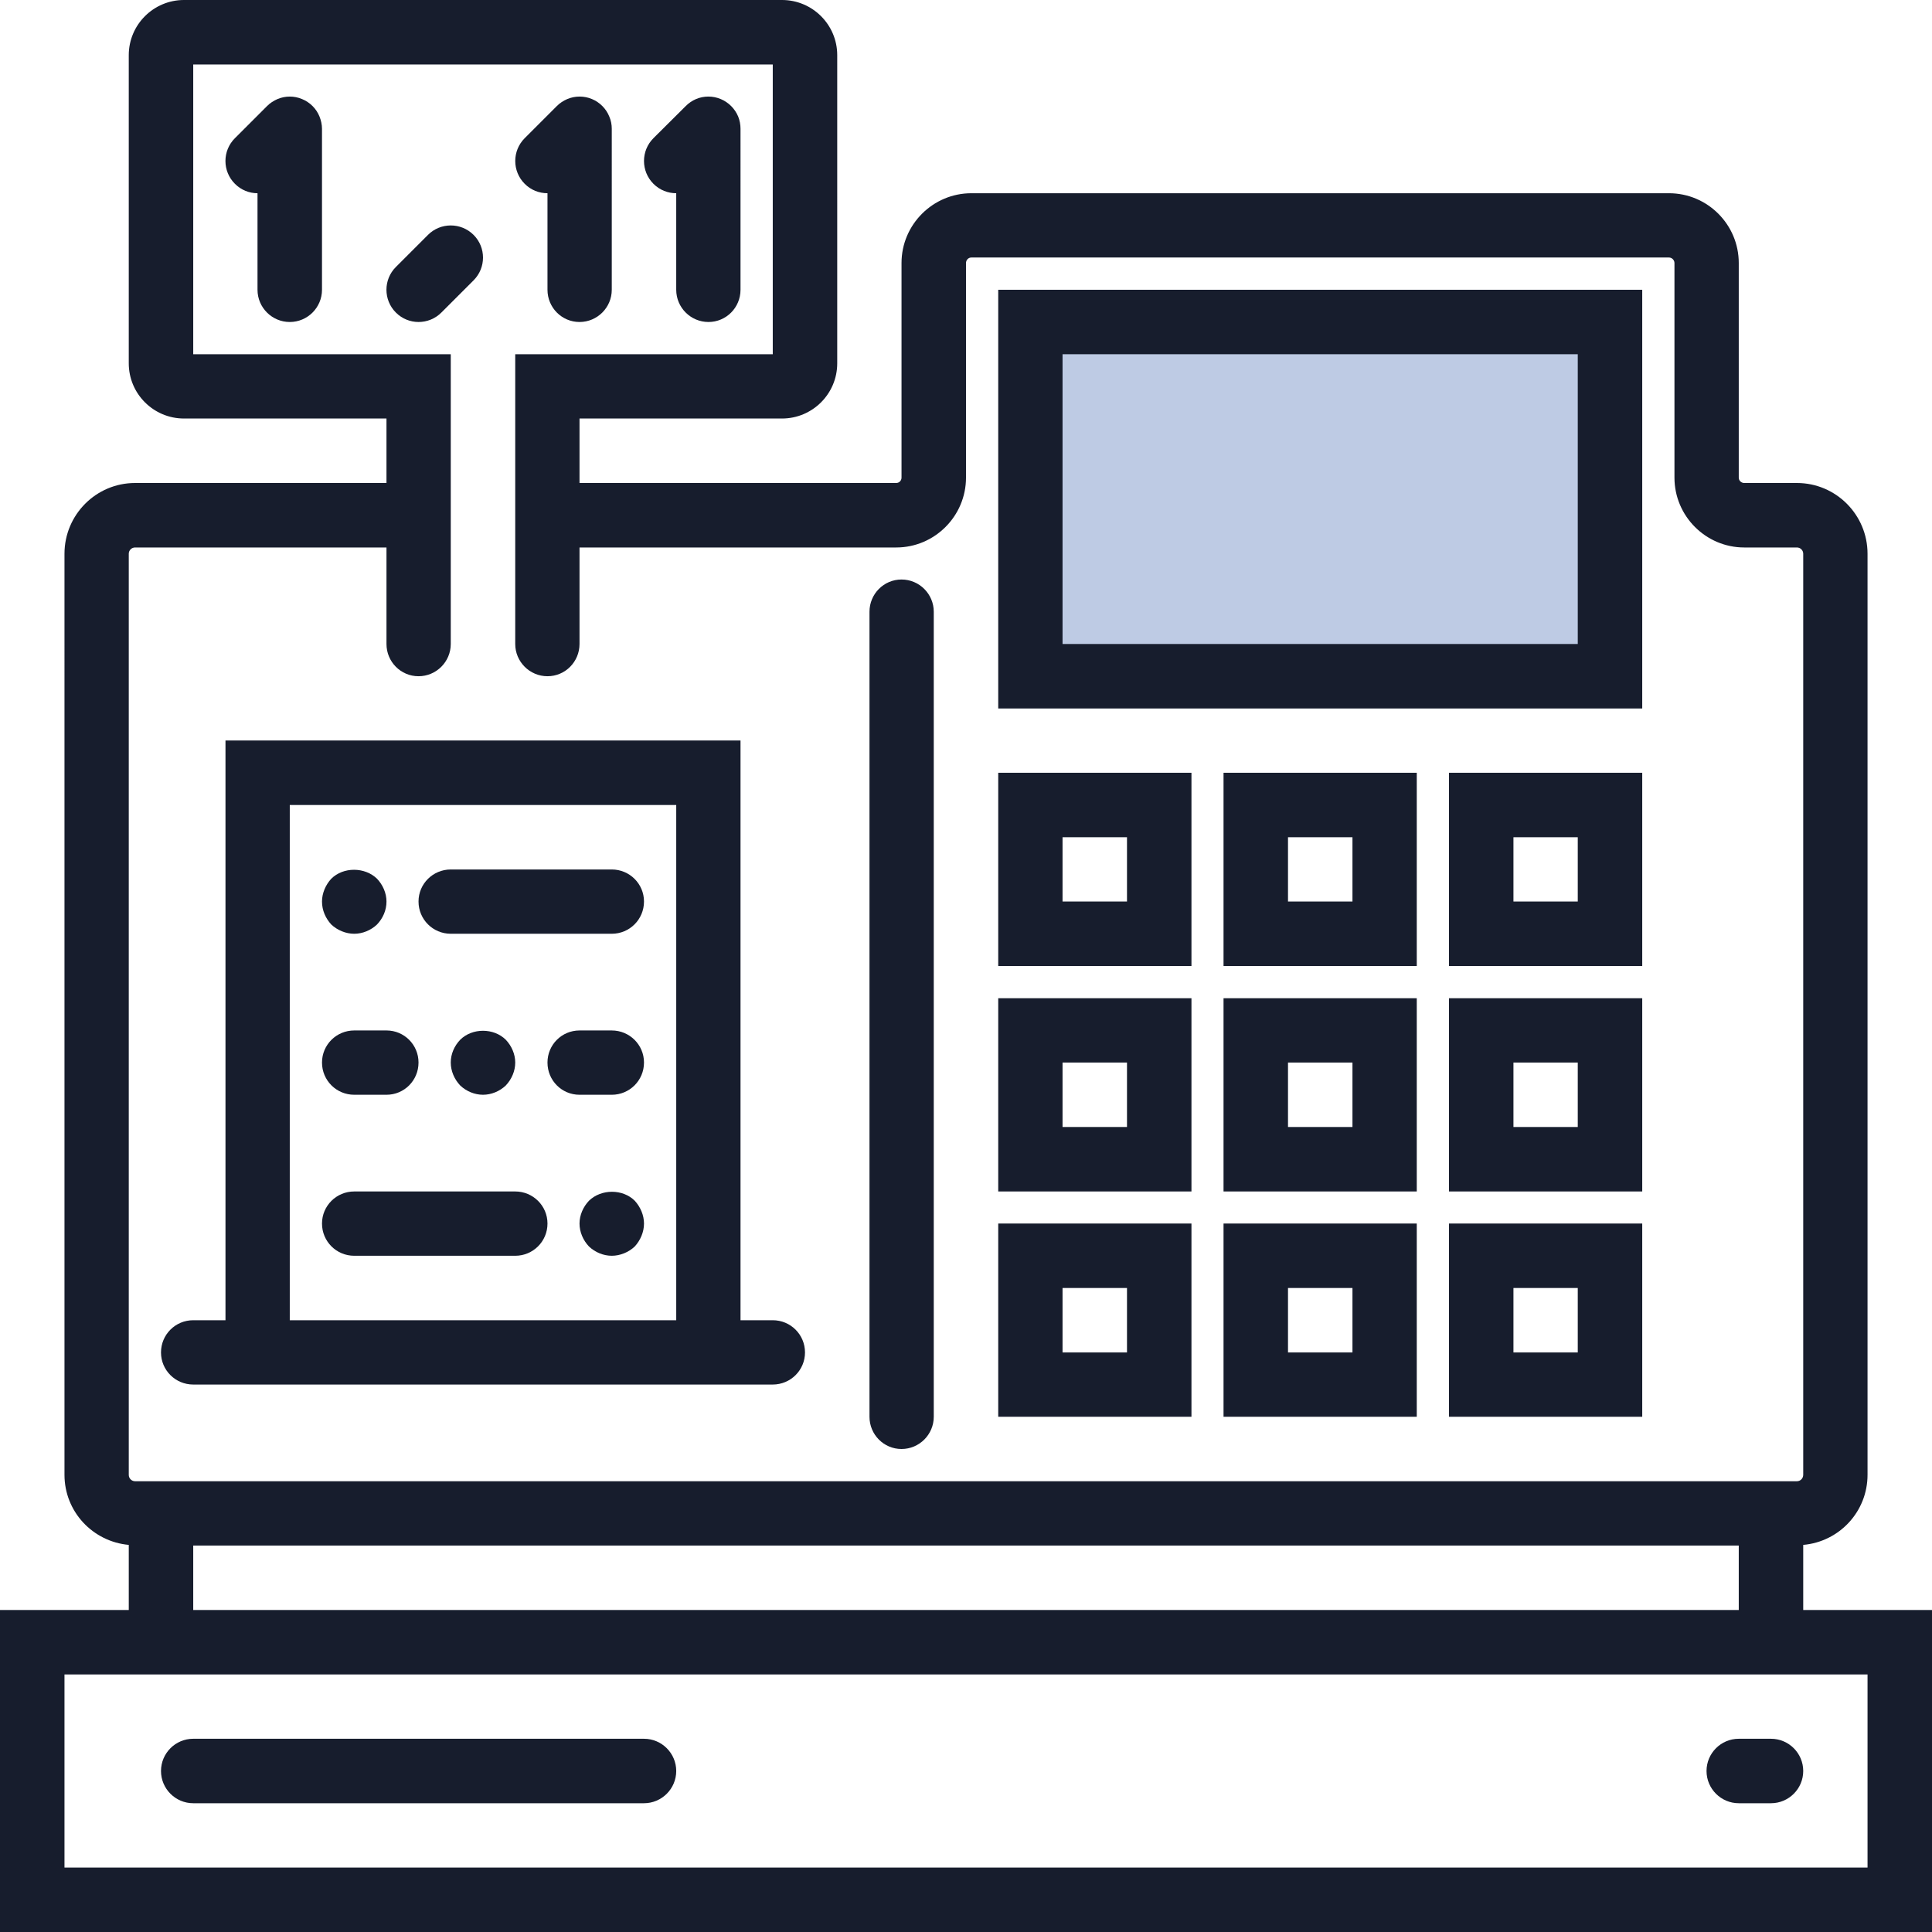
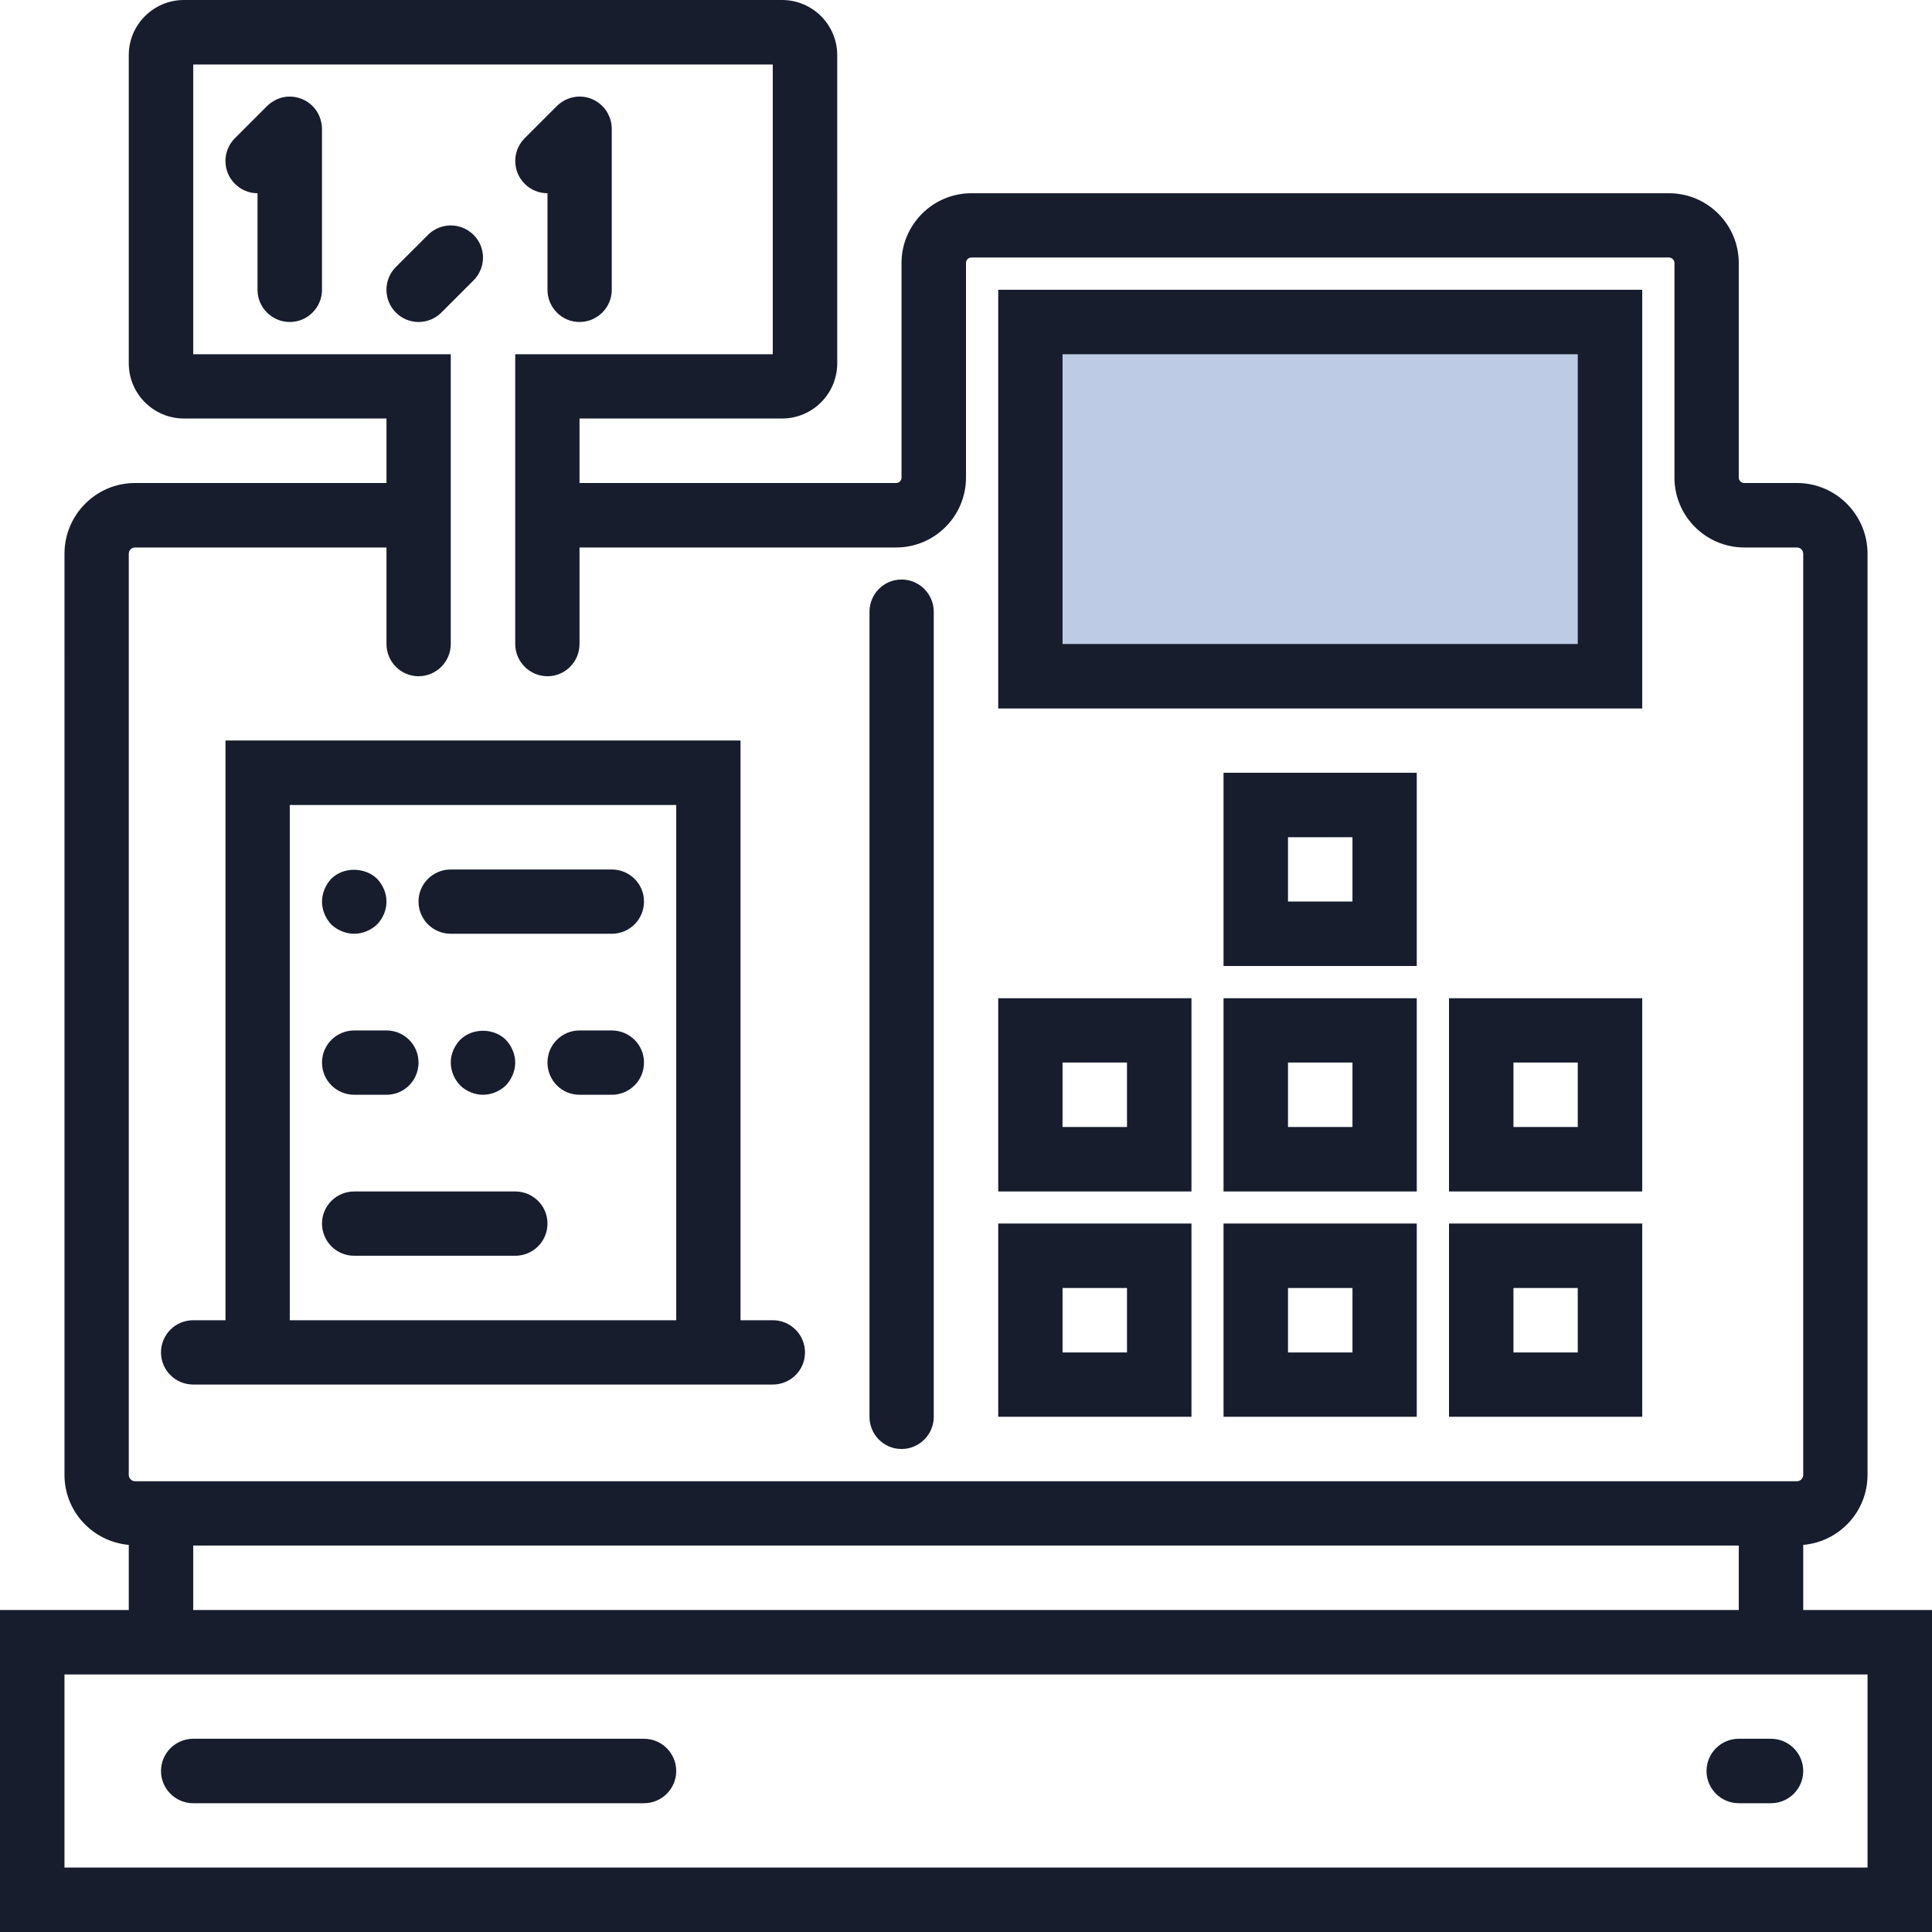
<svg xmlns="http://www.w3.org/2000/svg" version="1.1" id="Layer_1" x="0px" y="0px" width="369.833px" height="369.832px" viewBox="0 0 369.833 369.832" enable-background="new 0 0 369.833 369.832" xml:space="preserve">
  <g>
    <rect x="197.863" y="60.248" fill="#BECBE4" width="110.43" height="67.014" />
    <path fill="#171D2D" d="M345.182,308.193v-12.461c6.893-0.602,12.311-6.35,12.311-13.422V106.001   c0-7.464-6.051-13.543-13.514-13.543h-10.082c-0.572,0-1.055-0.455-1.055-1.023V50.353c0-7.374-5.988-13.363-13.363-13.363h-133.54   c-7.339,0-13.366,5.989-13.366,13.363v41.082c0,0.568-0.448,1.023-1.016,1.023h-60.623V80.114h38.772   c5.809,0,10.561-4.722,10.561-10.564V10.563C160.267,4.722,155.515,0,149.706,0H35.21c-5.809,0-10.561,4.722-10.561,10.563V69.55   c0,5.843,4.751,10.564,10.561,10.564h38.772v12.344H25.85c-7.457,0-13.506,6.079-13.506,13.543V282.31   c0,7.072,5.417,12.791,12.306,13.422v12.461H0v61.639h369.833v-61.639H345.182z M24.649,106.001c0-0.661,0.546-1.2,1.2-1.2h48.133   v18.477c0,3.397,2.735,6.17,6.132,6.17c3.404,0,6.173-2.772,6.173-6.17V67.809H36.989V12.343h110.938v55.466H98.628v55.469   c0,3.397,2.769,6.17,6.174,6.17c3.397,0,6.132-2.772,6.132-6.17v-18.477h60.623c7.374,0,13.359-6.026,13.359-13.366V50.353   c0-0.572,0.455-1.058,1.023-1.058h133.54c0.572,0,1.055,0.485,1.055,1.058v41.082c0,7.34,5.988,13.366,13.363,13.366h10.082   c0.662,0,1.203,0.539,1.203,1.2V282.31c0,0.691-0.541,1.234-1.203,1.234H25.85c-0.654,0-1.2-0.543-1.2-1.205V106.001z    M36.989,295.853h295.853v12.34H36.989V295.853z M357.493,357.492H12.344v-36.959h345.149V357.492z M357.493,357.492" />
    <path fill="#171D2D" d="M123.277,332.843H36.989c-3.404,0-6.17,2.768-6.17,6.17c0,3.4,2.766,6.17,6.17,6.17h86.288   c3.397,0,6.17-2.77,6.17-6.17C129.447,335.611,126.675,332.843,123.277,332.843L123.277,332.843z M123.277,332.843" />
    <path fill="#171D2D" d="M339.012,332.843h-6.17c-3.4,0-6.17,2.768-6.17,6.17c0,3.4,2.77,6.17,6.17,6.17h6.17   c3.402,0,6.17-2.77,6.17-6.17C345.182,335.611,342.415,332.843,339.012,332.843L339.012,332.843z M339.012,332.843" />
    <path fill="#171D2D" d="M314.364,55.469H191.086v80.152h123.278V55.469z M302.024,123.277h-98.627V67.809h98.627V123.277z    M302.024,123.277" />
-     <path fill="#171D2D" d="M228.075,147.927h-36.989v36.989h36.989V147.927z M215.735,172.572h-12.339v-12.306h12.339V172.572z    M215.735,172.572" />
    <path fill="#171D2D" d="M234.215,184.916h36.989v-36.989h-36.989V184.916z M246.555,160.267h12.34v12.306h-12.34V160.267z    M246.555,160.267" />
-     <path fill="#171D2D" d="M277.374,184.916h36.99v-36.989h-36.99V184.916z M289.713,160.267h12.311v12.306h-12.311V160.267z    M289.713,160.267" />
    <path fill="#171D2D" d="M228.075,191.086h-36.989v36.99h36.989V191.086z M215.735,215.735h-12.339v-12.34h12.339V215.735z    M215.735,215.735" />
-     <path fill="#171D2D" d="M234.215,228.076h36.989v-36.99h-36.989V228.076z M246.555,203.396h12.34v12.34h-12.34V203.396z    M246.555,203.396" />
+     <path fill="#171D2D" d="M234.215,228.076h36.989v-36.99h-36.989z M246.555,203.396h12.34v12.34h-12.34V203.396z    M246.555,203.396" />
    <path fill="#171D2D" d="M277.374,228.076h36.99v-36.99h-36.99V228.076z M289.713,203.396h12.311v12.34h-12.311V203.396z    M289.713,203.396" />
    <path fill="#171D2D" d="M228.075,234.214h-36.989v36.99h36.989V234.214z M215.735,258.894h-12.339v-12.34h12.339V258.894z    M215.735,258.894" />
    <path fill="#171D2D" d="M234.215,271.205h36.989v-36.99h-36.989V271.205z M246.555,246.554h12.34v12.34h-12.34V246.554z    M246.555,246.554" />
    <path fill="#171D2D" d="M277.374,271.205h36.99v-36.99h-36.99V271.205z M289.713,246.554h12.311v12.34h-12.311V246.554z    M289.713,246.554" />
    <path fill="#171D2D" d="M57.816,18.961c-1.501-0.632-3.19-0.632-4.691,0c-0.756,0.331-1.449,0.778-2.021,1.358l-6.14,6.14   c-2.411,2.404-2.411,6.316,0,8.721c1.204,1.211,2.765,1.81,4.33,1.81v18.479c0,3.404,2.773,6.17,6.174,6.17   c3.405,0,6.17-2.766,6.17-6.17V24.649c0-0.779-0.177-1.596-0.478-2.344C60.551,20.797,59.351,19.593,57.816,18.961L57.816,18.961z    M57.816,18.961" />
    <path fill="#171D2D" d="M90.656,44.965c-2.412-2.411-6.328-2.411-8.732,0l-6.14,6.14c-2.412,2.404-2.412,6.32,0,8.731   c1.204,1.2,2.766,1.803,4.331,1.803c1.595,0,3.167-0.603,4.368-1.803l6.174-6.174C93.06,51.251,93.06,47.368,90.656,44.965   L90.656,44.965z M90.656,44.965" />
    <path fill="#171D2D" d="M104.802,36.989v18.479c0,3.404,2.735,6.17,6.132,6.17c3.405,0,6.174-2.766,6.174-6.17V24.649   c0-0.779-0.146-1.596-0.478-2.344c-0.602-1.509-1.813-2.713-3.314-3.345s-3.221-0.632-4.725,0   c-0.753,0.331-1.449,0.778-2.017,1.358l-6.14,6.14c-2.404,2.404-2.404,6.316,0,8.721C101.634,36.391,103.206,36.989,104.802,36.989   L104.802,36.989z M104.802,36.989" />
-     <path fill="#171D2D" d="M129.447,36.989v18.479c0,3.404,2.769,6.17,6.174,6.17c3.397,0,6.132-2.766,6.132-6.17V24.649   c0-0.779-0.146-1.596-0.448-2.344c-0.632-1.509-1.832-2.713-3.344-3.345c-1.501-0.632-3.22-0.632-4.721,0   c-0.756,0.331-1.418,0.778-1.987,1.358l-6.173,6.14c-2.404,2.404-2.404,6.316,0,8.721   C126.291,36.391,127.852,36.989,129.447,36.989L129.447,36.989z M129.447,36.989" />
    <path fill="#171D2D" d="M36.989,265.035h110.938c3.405,0,6.17-2.74,6.17-6.141c0-3.432-2.765-6.17-6.17-6.17h-6.174V141.753h-98.59   v110.971h-6.174c-3.404,0-6.17,2.738-6.17,6.17C30.819,262.294,33.585,265.035,36.989,265.035L36.989,265.035z M55.469,154.097   h73.979v98.627H55.469V154.097z M55.469,154.097" />
    <path fill="#171D2D" d="M172.573,277.375c3.404,0,6.173-2.77,6.173-6.17V117.107c0-3.401-2.769-6.174-6.173-6.174   c-3.397,0-6.132,2.772-6.132,6.174v154.097C166.44,274.605,169.175,277.375,172.573,277.375L172.573,277.375z M172.573,277.375" />
    <path fill="#171D2D" d="M98.628,228.076H67.809c-3.405,0-6.169,2.738-6.169,6.139c0,3.432,2.765,6.17,6.169,6.17h30.819   c3.401,0,6.174-2.738,6.174-6.17C104.802,230.814,102.029,228.076,98.628,228.076L98.628,228.076z M98.628,228.076" />
-     <path fill="#171D2D" d="M112.744,229.851c-1.117,1.174-1.81,2.768-1.81,4.363c0,1.625,0.693,3.221,1.81,4.395   c1.174,1.113,2.769,1.775,4.364,1.775c1.591,0,3.221-0.662,4.398-1.775c1.08-1.174,1.772-2.77,1.772-4.395   c0-1.596-0.692-3.189-1.772-4.363C119.218,227.564,115.095,227.564,112.744,229.851L112.744,229.851z M112.744,229.851" />
    <path fill="#171D2D" d="M117.107,166.44H86.288c-3.401,0-6.173,2.734-6.173,6.132c0,3.435,2.772,6.174,6.173,6.174h30.819   c3.405,0,6.17-2.739,6.17-6.174C123.277,169.175,120.512,166.44,117.107,166.44L117.107,166.44z M117.107,166.44" />
    <path fill="#171D2D" d="M117.107,197.256h-6.174c-3.397,0-6.132,2.738-6.132,6.14c0,3.431,2.735,6.17,6.132,6.17h6.174   c3.405,0,6.17-2.739,6.17-6.17C123.277,199.994,120.512,197.256,117.107,197.256L117.107,197.256z M117.107,197.256" />
    <path fill="#171D2D" d="M67.809,209.565h6.174c3.397,0,6.132-2.739,6.132-6.17c0-3.401-2.735-6.14-6.132-6.14h-6.174   c-3.405,0-6.169,2.738-6.169,6.14C61.639,206.826,64.404,209.565,67.809,209.565L67.809,209.565z M67.809,209.565" />
    <path fill="#171D2D" d="M67.809,178.746c1.595,0,3.19-0.666,4.364-1.776c1.118-1.177,1.81-2.708,1.81-4.397   c0-1.596-0.692-3.19-1.81-4.36c-2.351-2.287-6.474-2.287-8.762,0c-1.08,1.17-1.771,2.765-1.771,4.36   c0,1.689,0.692,3.221,1.771,4.397C64.588,178.08,66.213,178.746,67.809,178.746L67.809,178.746z M67.809,178.746" />
    <path fill="#171D2D" d="M96.818,207.789c1.118-1.174,1.81-2.769,1.81-4.394c0-1.596-0.692-3.19-1.81-4.364   c-2.31-2.287-6.411-2.287-8.721,0c-1.118,1.174-1.81,2.709-1.81,4.364c0,1.625,0.692,3.22,1.81,4.394   c1.17,1.114,2.765,1.776,4.36,1.776S95.648,208.903,96.818,207.789L96.818,207.789z M96.818,207.789" />
  </g>
</svg>